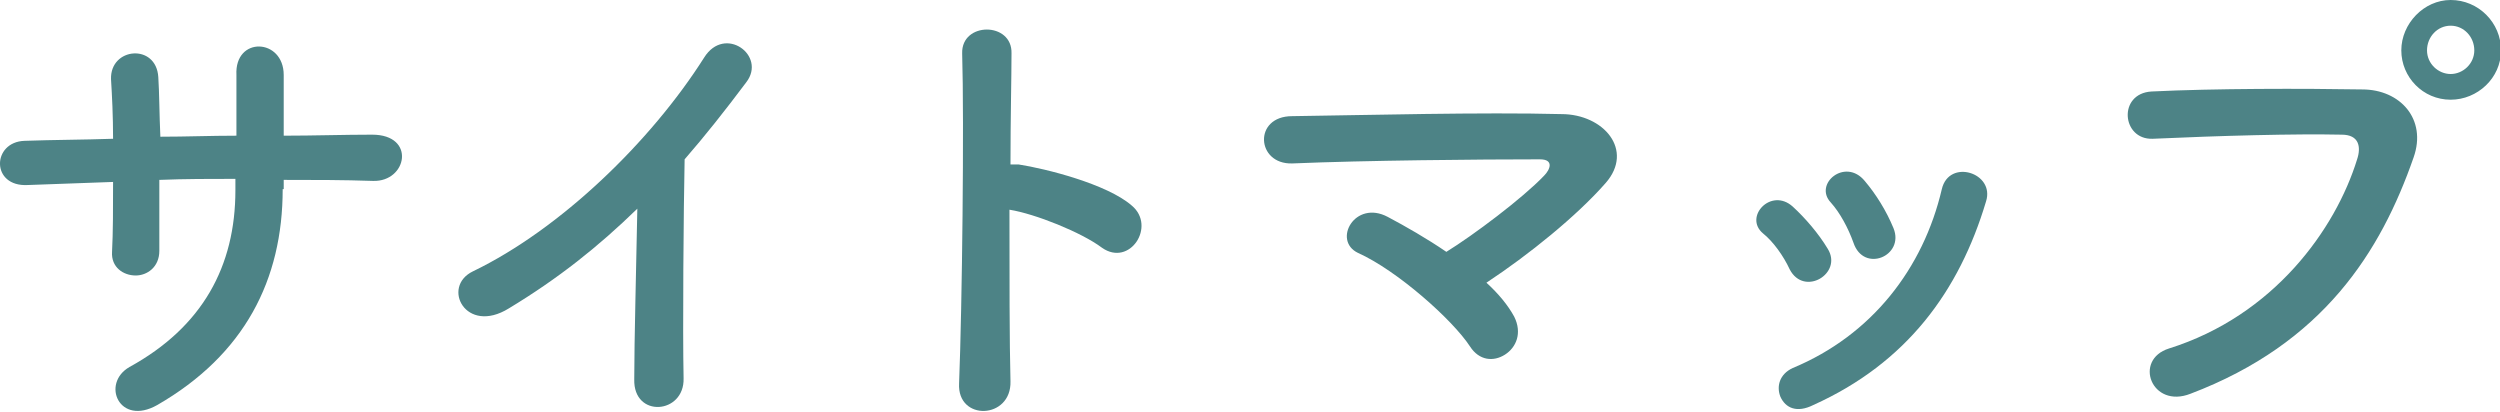
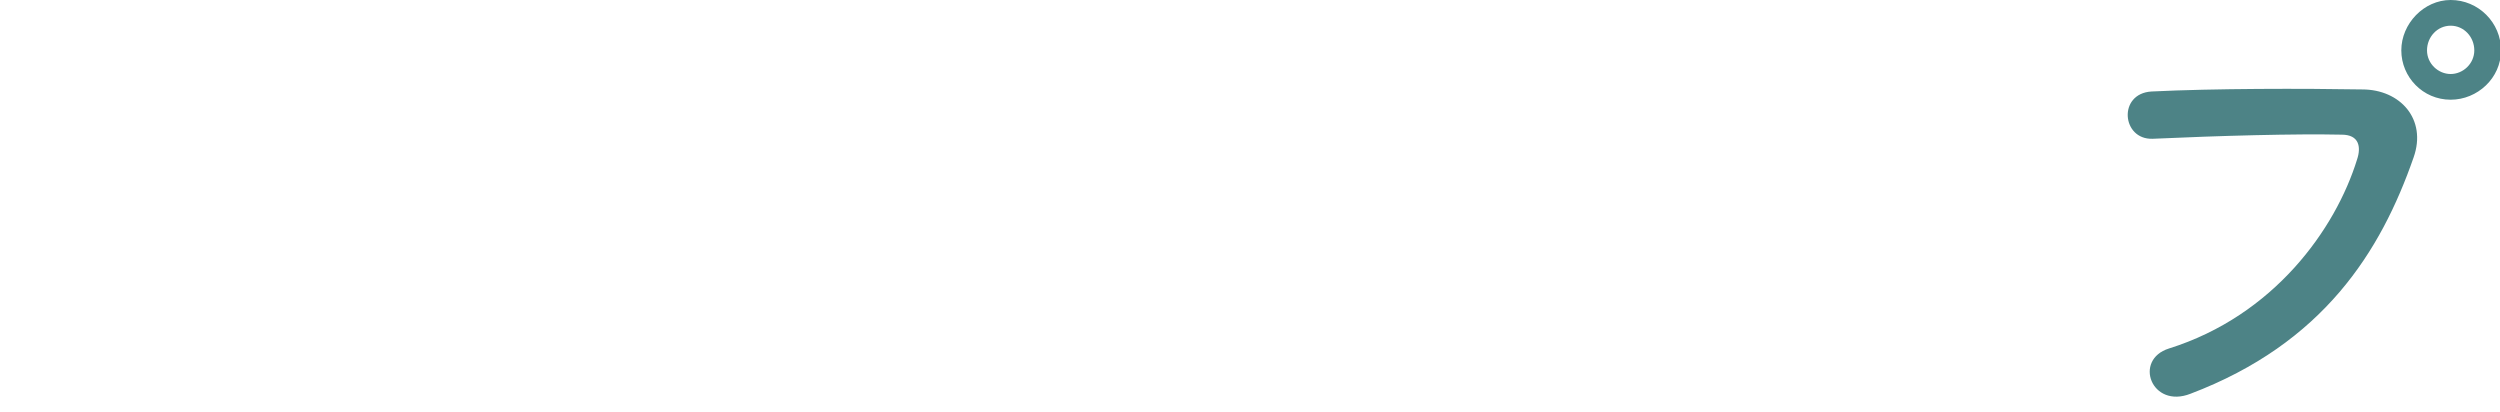
<svg xmlns="http://www.w3.org/2000/svg" version="1.1" id="レイヤー_1" x="0px" y="0px" width="243.2px" height="40.1px" viewBox="0 0 243.2 40.1" style="enable-background:new 0 0 243.2 40.1;" xml:space="preserve">
  <style type="text/css">
	.st0{fill:#4D8386;}
</style>
  <g>
    <g>
-       <path class="st0" d="M27.5,18.4c0,8.8-3.7,16.1-12.2,21c-3.7,2.1-5.5-2.1-2.7-3.7c7.1-3.9,10.3-9.8,10.3-17.2v-1.1    c-2.5,0-4.9,0-7.4,0.1c0,2.6,0,5.1,0,6.9c0,1.6-1.2,2.4-2.3,2.4c-1.2,0-2.4-0.8-2.3-2.3c0.1-1.9,0.1-4.3,0.1-6.8    c-2.9,0.1-5.8,0.2-8.3,0.3c-3.6,0.2-3.5-4.2-0.3-4.3c2.8-0.1,5.7-0.1,8.6-0.2c0-2.2-0.1-4.2-0.2-5.8c-0.1-3.1,4.4-3.5,4.6-0.2    c0.1,1.5,0.1,3.6,0.2,5.8c2.5,0,4.9-0.1,7.4-0.1c0-2.4,0-4.6,0-5.9c-0.2-3.8,4.6-3.6,4.6,0c0,1.8,0,3.9,0,5.9    c2.9,0,5.9-0.1,8.6-0.1c4.3,0,3.4,4.6,0.1,4.5c-2.9-0.1-5.8-0.1-8.7-0.1V18.4z" />
-       <path class="st0" d="M49.5,30c-4.2,2.6-6.6-2.1-3.5-3.6c8.5-4.1,17.3-12.6,22.5-20.8c2-3.2,6.1-0.2,4.1,2.4c-2.1,2.8-4,5.2-6,7.5    c-0.1,4.7-0.2,16.7-0.1,21.3c0.1,3.5-4.9,3.9-4.8,0.1c0-3.7,0.2-11.2,0.3-16.6C58.2,24,54.3,27.1,49.5,30z" />
-       <path class="st0" d="M98.3,37.1c0.1,3.7-5.2,3.9-5,0.2c0.3-7.5,0.5-25.5,0.3-32.1c-0.1-3.1,4.9-3.1,4.8,0c0,2.3-0.1,6.3-0.1,10.8    c0.2,0,0.5,0,0.8,0c2.6,0.4,8.6,1.9,11,4c2.4,2-0.2,6-2.9,4.1c-2-1.5-6.5-3.3-9-3.7C98.2,26.7,98.2,33.4,98.3,37.1z" />
-       <path class="st0" d="M147.3,30.8c0.8,1.6,0.2,3-0.9,3.7c-1.1,0.7-2.5,0.6-3.4-0.8c-1.7-2.6-7.1-7.4-10.9-9.1    c-2.5-1.2-0.3-5.2,2.9-3.5c1.7,0.9,3.8,2.1,5.7,3.4c2.6-1.6,7.4-5.2,9.5-7.4c0.6-0.6,1-1.6-0.4-1.6c-5.8,0-17,0.1-24.1,0.4    c-3.5,0.1-3.8-4.6,0-4.6c7.2-0.1,18.5-0.4,26.2-0.2c4.1,0,7.1,3.5,4.3,6.7c-2.8,3.2-7.5,7-11.6,9.7    C145.8,28.6,146.7,29.7,147.3,30.8z" />
-       <path class="st0" d="M174.1,26.2c-0.6-1.3-1.6-2.7-2.6-3.5c-1.9-1.6,0.8-4.5,2.9-2.6c1.2,1.1,2.5,2.6,3.4,4.1    C179.3,26.6,175.5,28.9,174.1,26.2z M173.2,38.6c-0.4-1-0.1-2.2,1.2-2.8c7.7-3.2,12.7-9.7,14.5-17.4c0.7-3,5.2-1.6,4.3,1.2    c-2.6,8.7-7.7,15.7-16.8,19.8C174.8,40.2,173.7,39.7,173.2,38.6z M180.3,23.6c-0.5-1.4-1.3-2.9-2.2-3.9c-1.7-1.8,1.4-4.4,3.3-2.1    c1.1,1.3,2.1,2.9,2.8,4.6C185.3,24.9,181.3,26.6,180.3,23.6z" />
      <path class="st0" d="M211,33.9c10.2-3.2,16.2-11.6,18.3-18.4c0.4-1.2,0.2-2.4-1.5-2.4c-4.5-0.1-11.8,0.1-18.4,0.4    c-3,0.1-3.4-4.4-0.1-4.6c6.1-0.3,14.7-0.3,20.5-0.2c3.7,0,6.3,2.9,5,6.6c-3.2,9.2-8.8,18.1-21.7,23C209.3,39.8,207.5,35,211,33.9z     M238.4,9.7c-2.7,0-4.8-2.2-4.8-4.8s2.2-4.9,4.8-4.9c2.7,0,4.9,2.2,4.9,4.9S241,9.7,238.4,9.7z M238.4,2.5c-1.3,0-2.3,1.1-2.3,2.4    s1.1,2.3,2.3,2.3s2.3-1,2.3-2.3S239.7,2.5,238.4,2.5z" />
    </g>
  </g>
</svg>